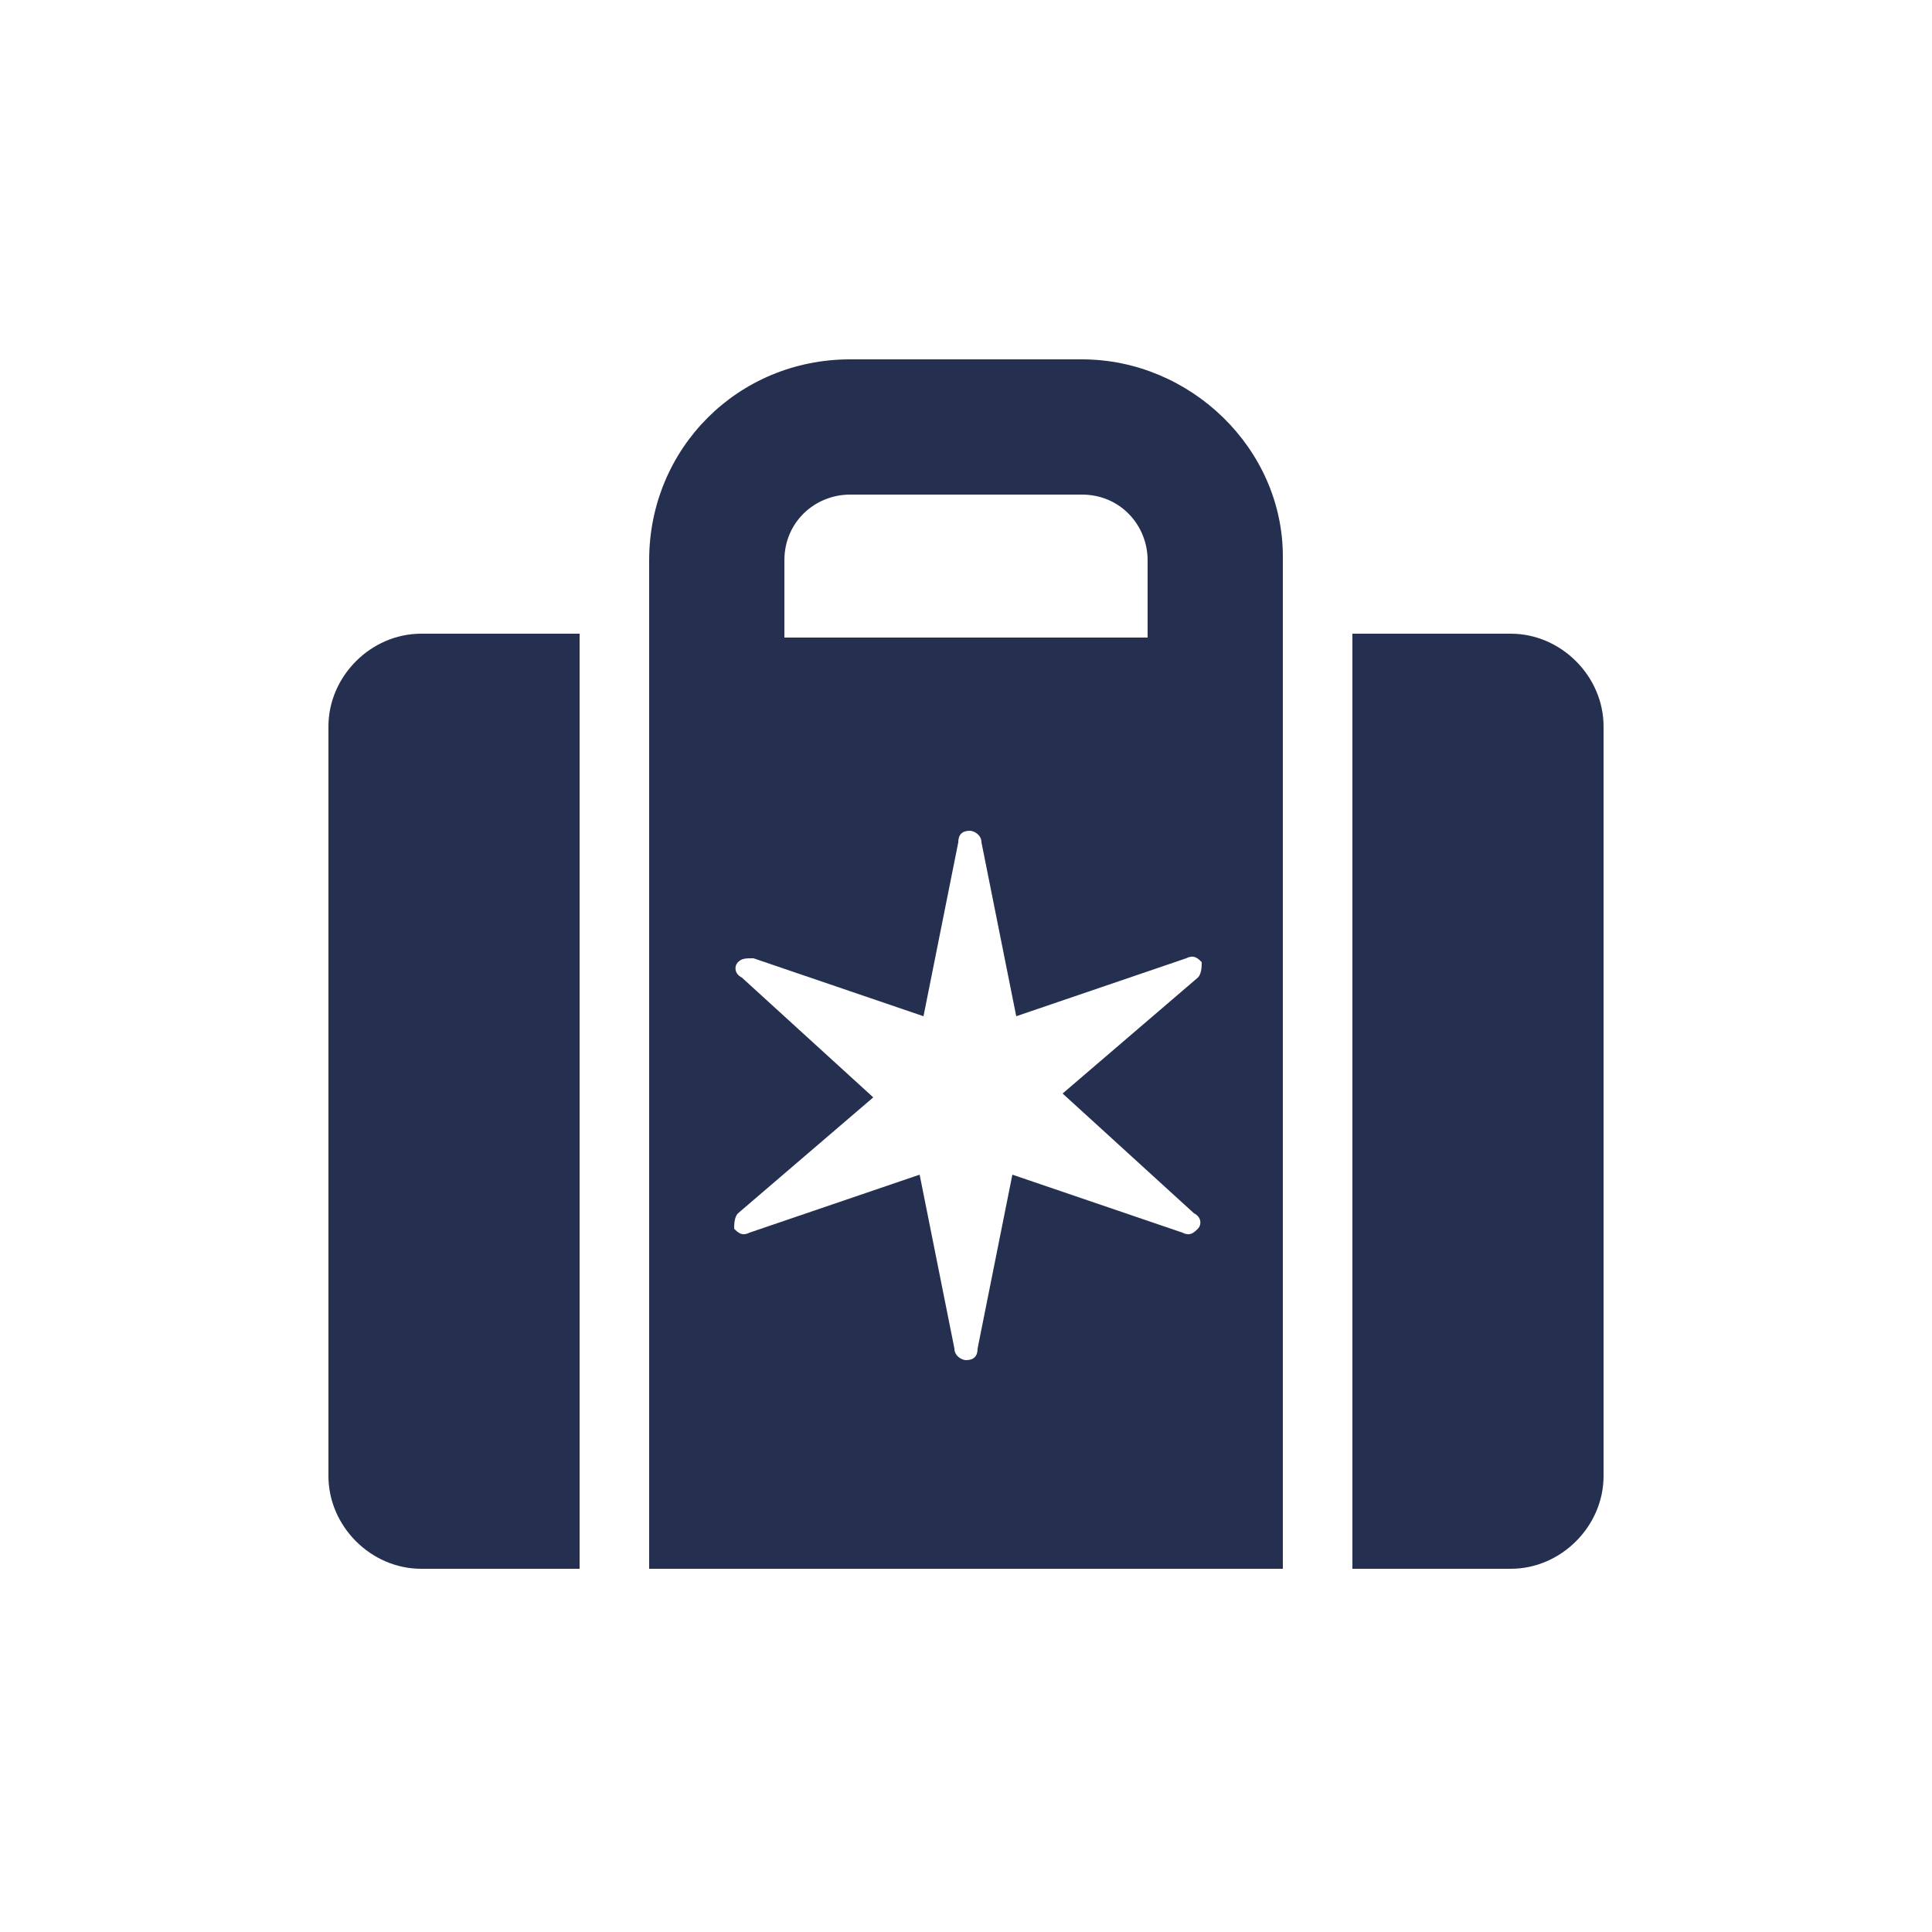
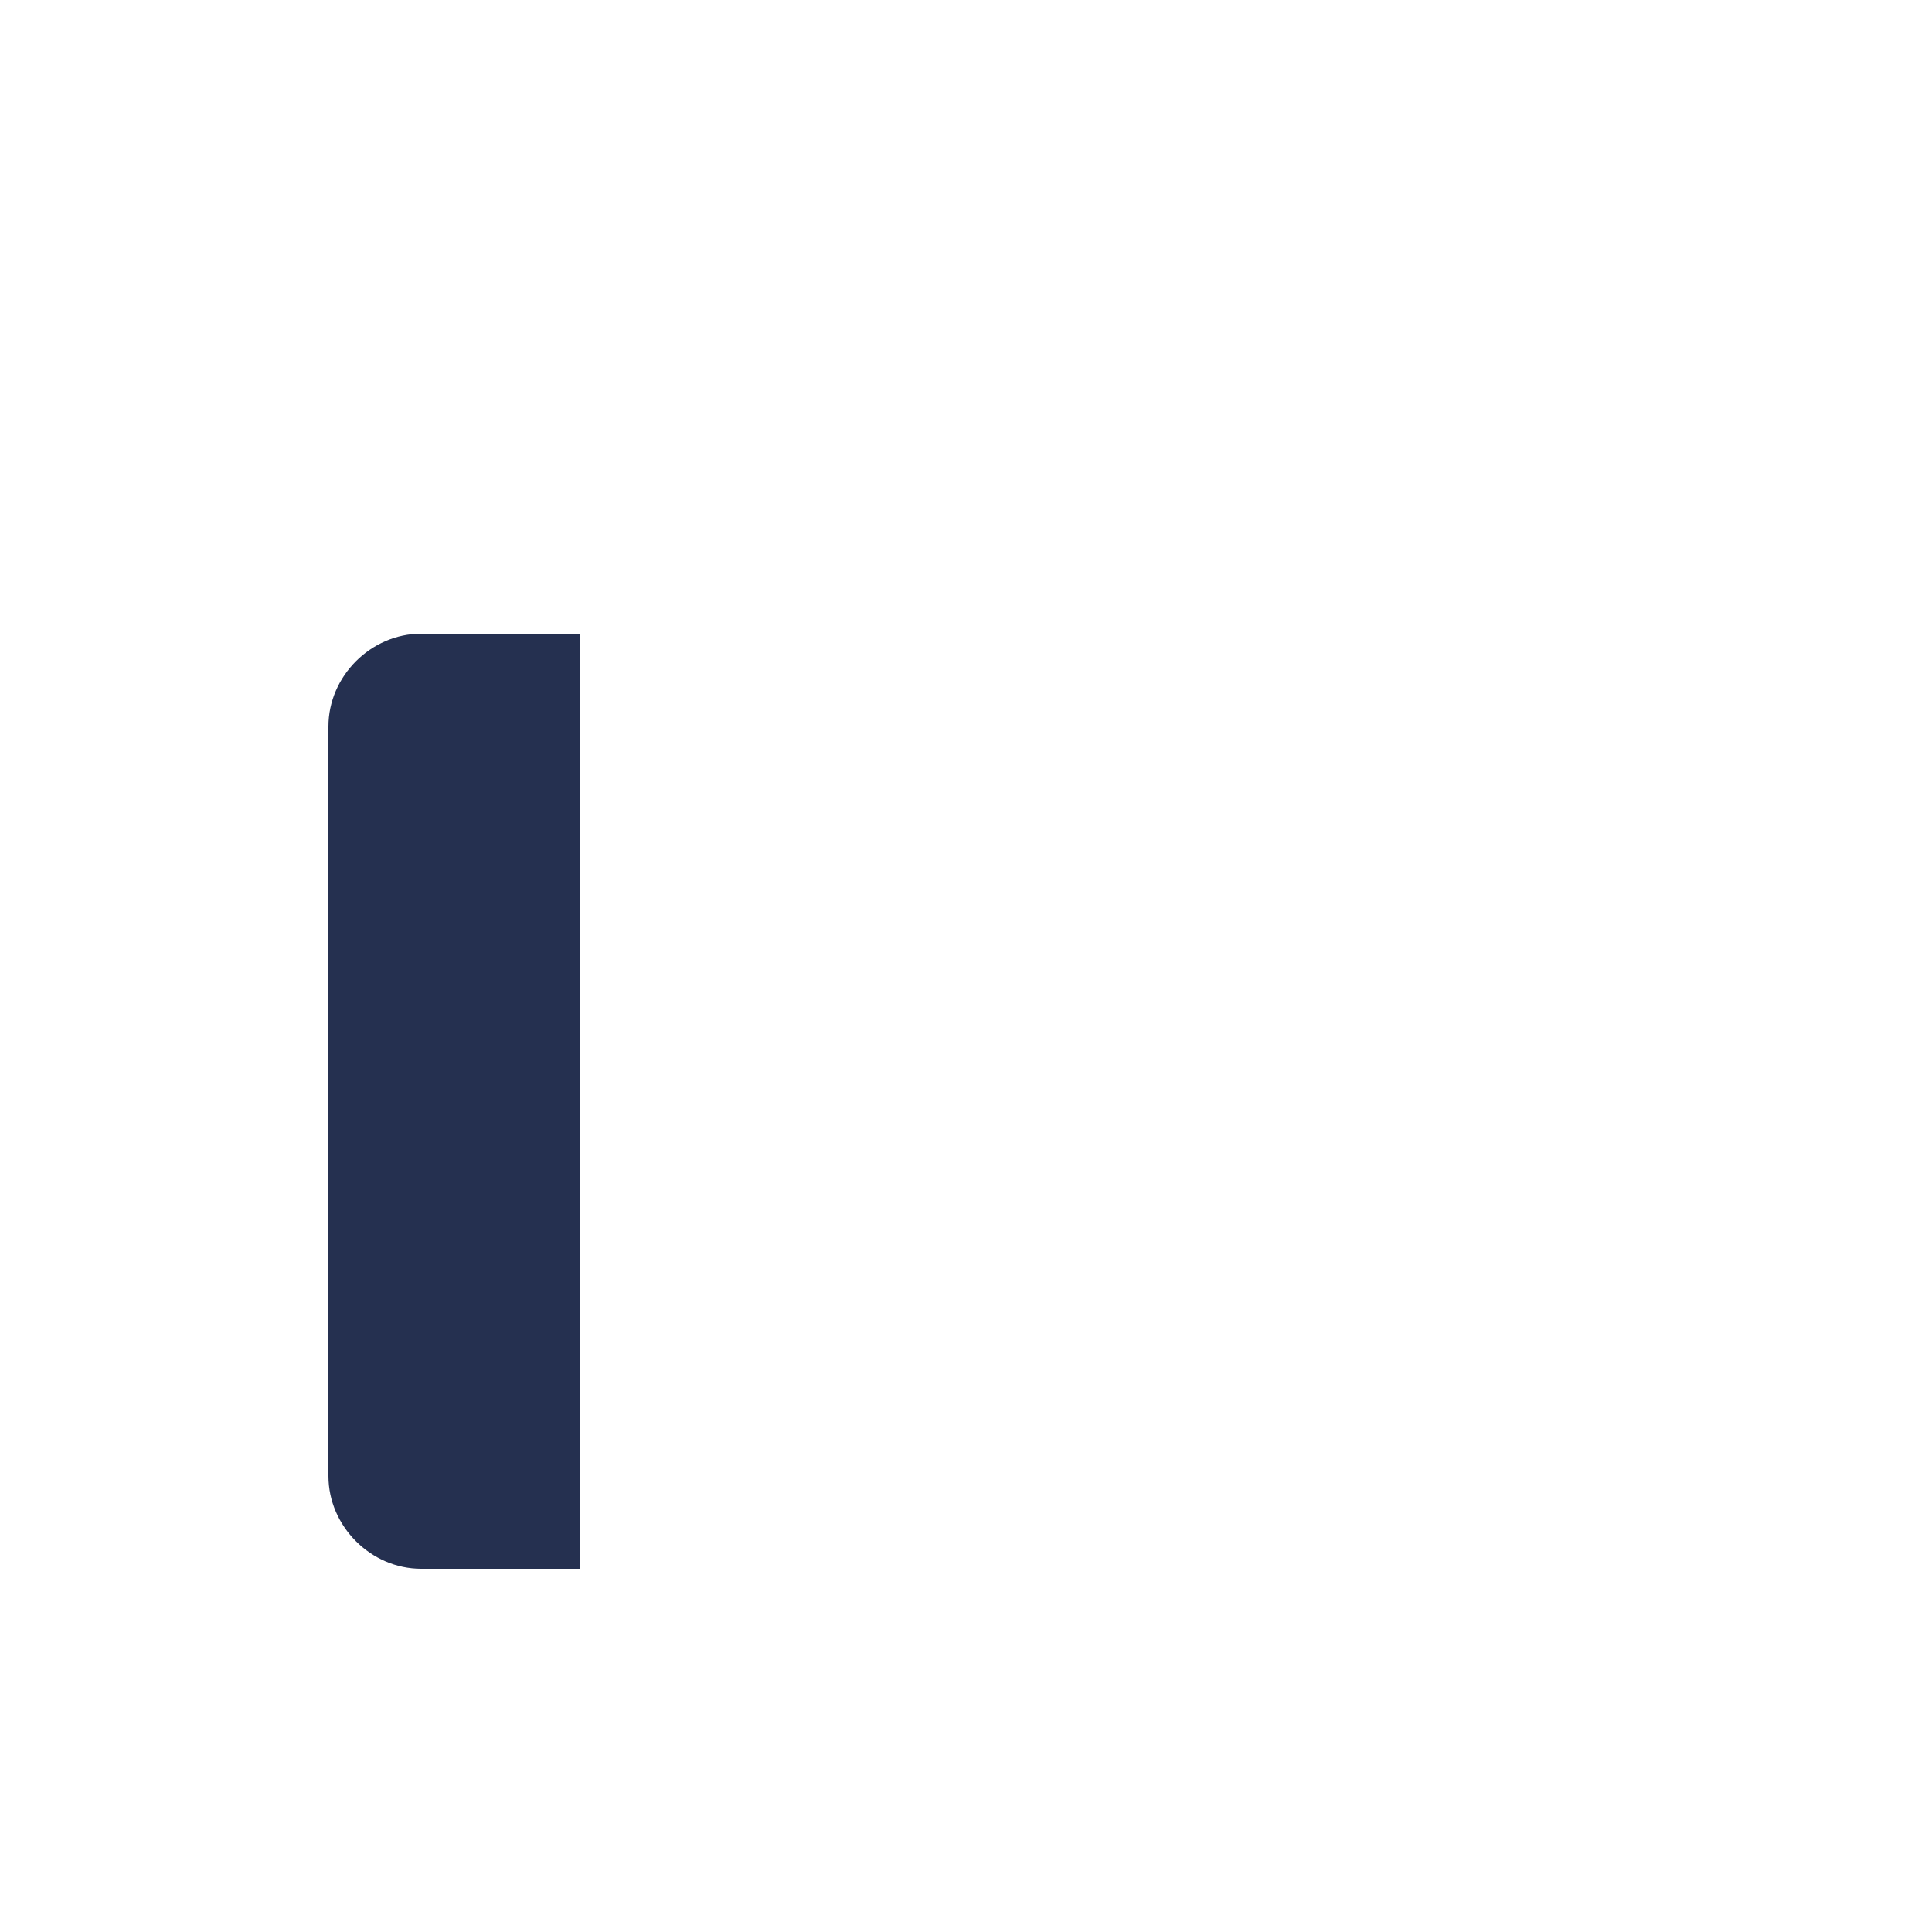
<svg xmlns="http://www.w3.org/2000/svg" version="1.1" id="Calque_1" x="0px" y="0px" viewBox="0 0 50 50" style="enable-background:new 0 0 50 50;" xml:space="preserve">
  <style type="text/css">
	.st0{fill-rule:evenodd;clip-rule:evenodd;fill:#253050;}
	.st1{fill:#253050;}
</style>
  <g>
-     <path class="st0" d="M22,9.3H28c2.8,0,5.2,2.3,5.2,5.1v26.2H16.8V14.5C16.8,11.6,19.1,9.3,22,9.3z M31,31.8   c0.1-0.1,0.1-0.3-0.1-0.4l-3.4-3.1l3.5-3c0.1-0.1,0.1-0.3,0.1-0.4c-0.1-0.1-0.2-0.2-0.4-0.1l-4.4,1.5l-0.9-4.5   c0-0.2-0.2-0.3-0.3-0.3c-0.2,0-0.3,0.1-0.3,0.3l-0.9,4.5l-4.4-1.5c-0.2,0-0.3,0-0.4,0.1c-0.1,0.1-0.1,0.3,0.1,0.4l3.4,3.1l-3.5,3   c-0.1,0.1-0.1,0.3-0.1,0.4c0.1,0.1,0.2,0.2,0.4,0.1l4.4-1.5l0.9,4.5c0,0.2,0.2,0.3,0.3,0.3c0.2,0,0.3-0.1,0.3-0.3l0.9-4.5l4.4,1.5   C30.8,32,30.9,31.9,31,31.8z M22,12.8c-0.9,0-1.7,0.7-1.7,1.7v2h9.4v-2c0-0.9-0.7-1.7-1.7-1.7H22z" />
    <path class="st1" d="M15,16.4h-4.1c-1.3,0-2.4,1.1-2.4,2.4v19.4c0,1.3,1.1,2.4,2.4,2.4H15V16.4z" />
-     <path class="st1" d="M39.1,16.4H35v24.2h4.1c1.3,0,2.4-1.1,2.4-2.4V18.8C41.5,17.5,40.4,16.4,39.1,16.4z" />
  </g>
</svg>